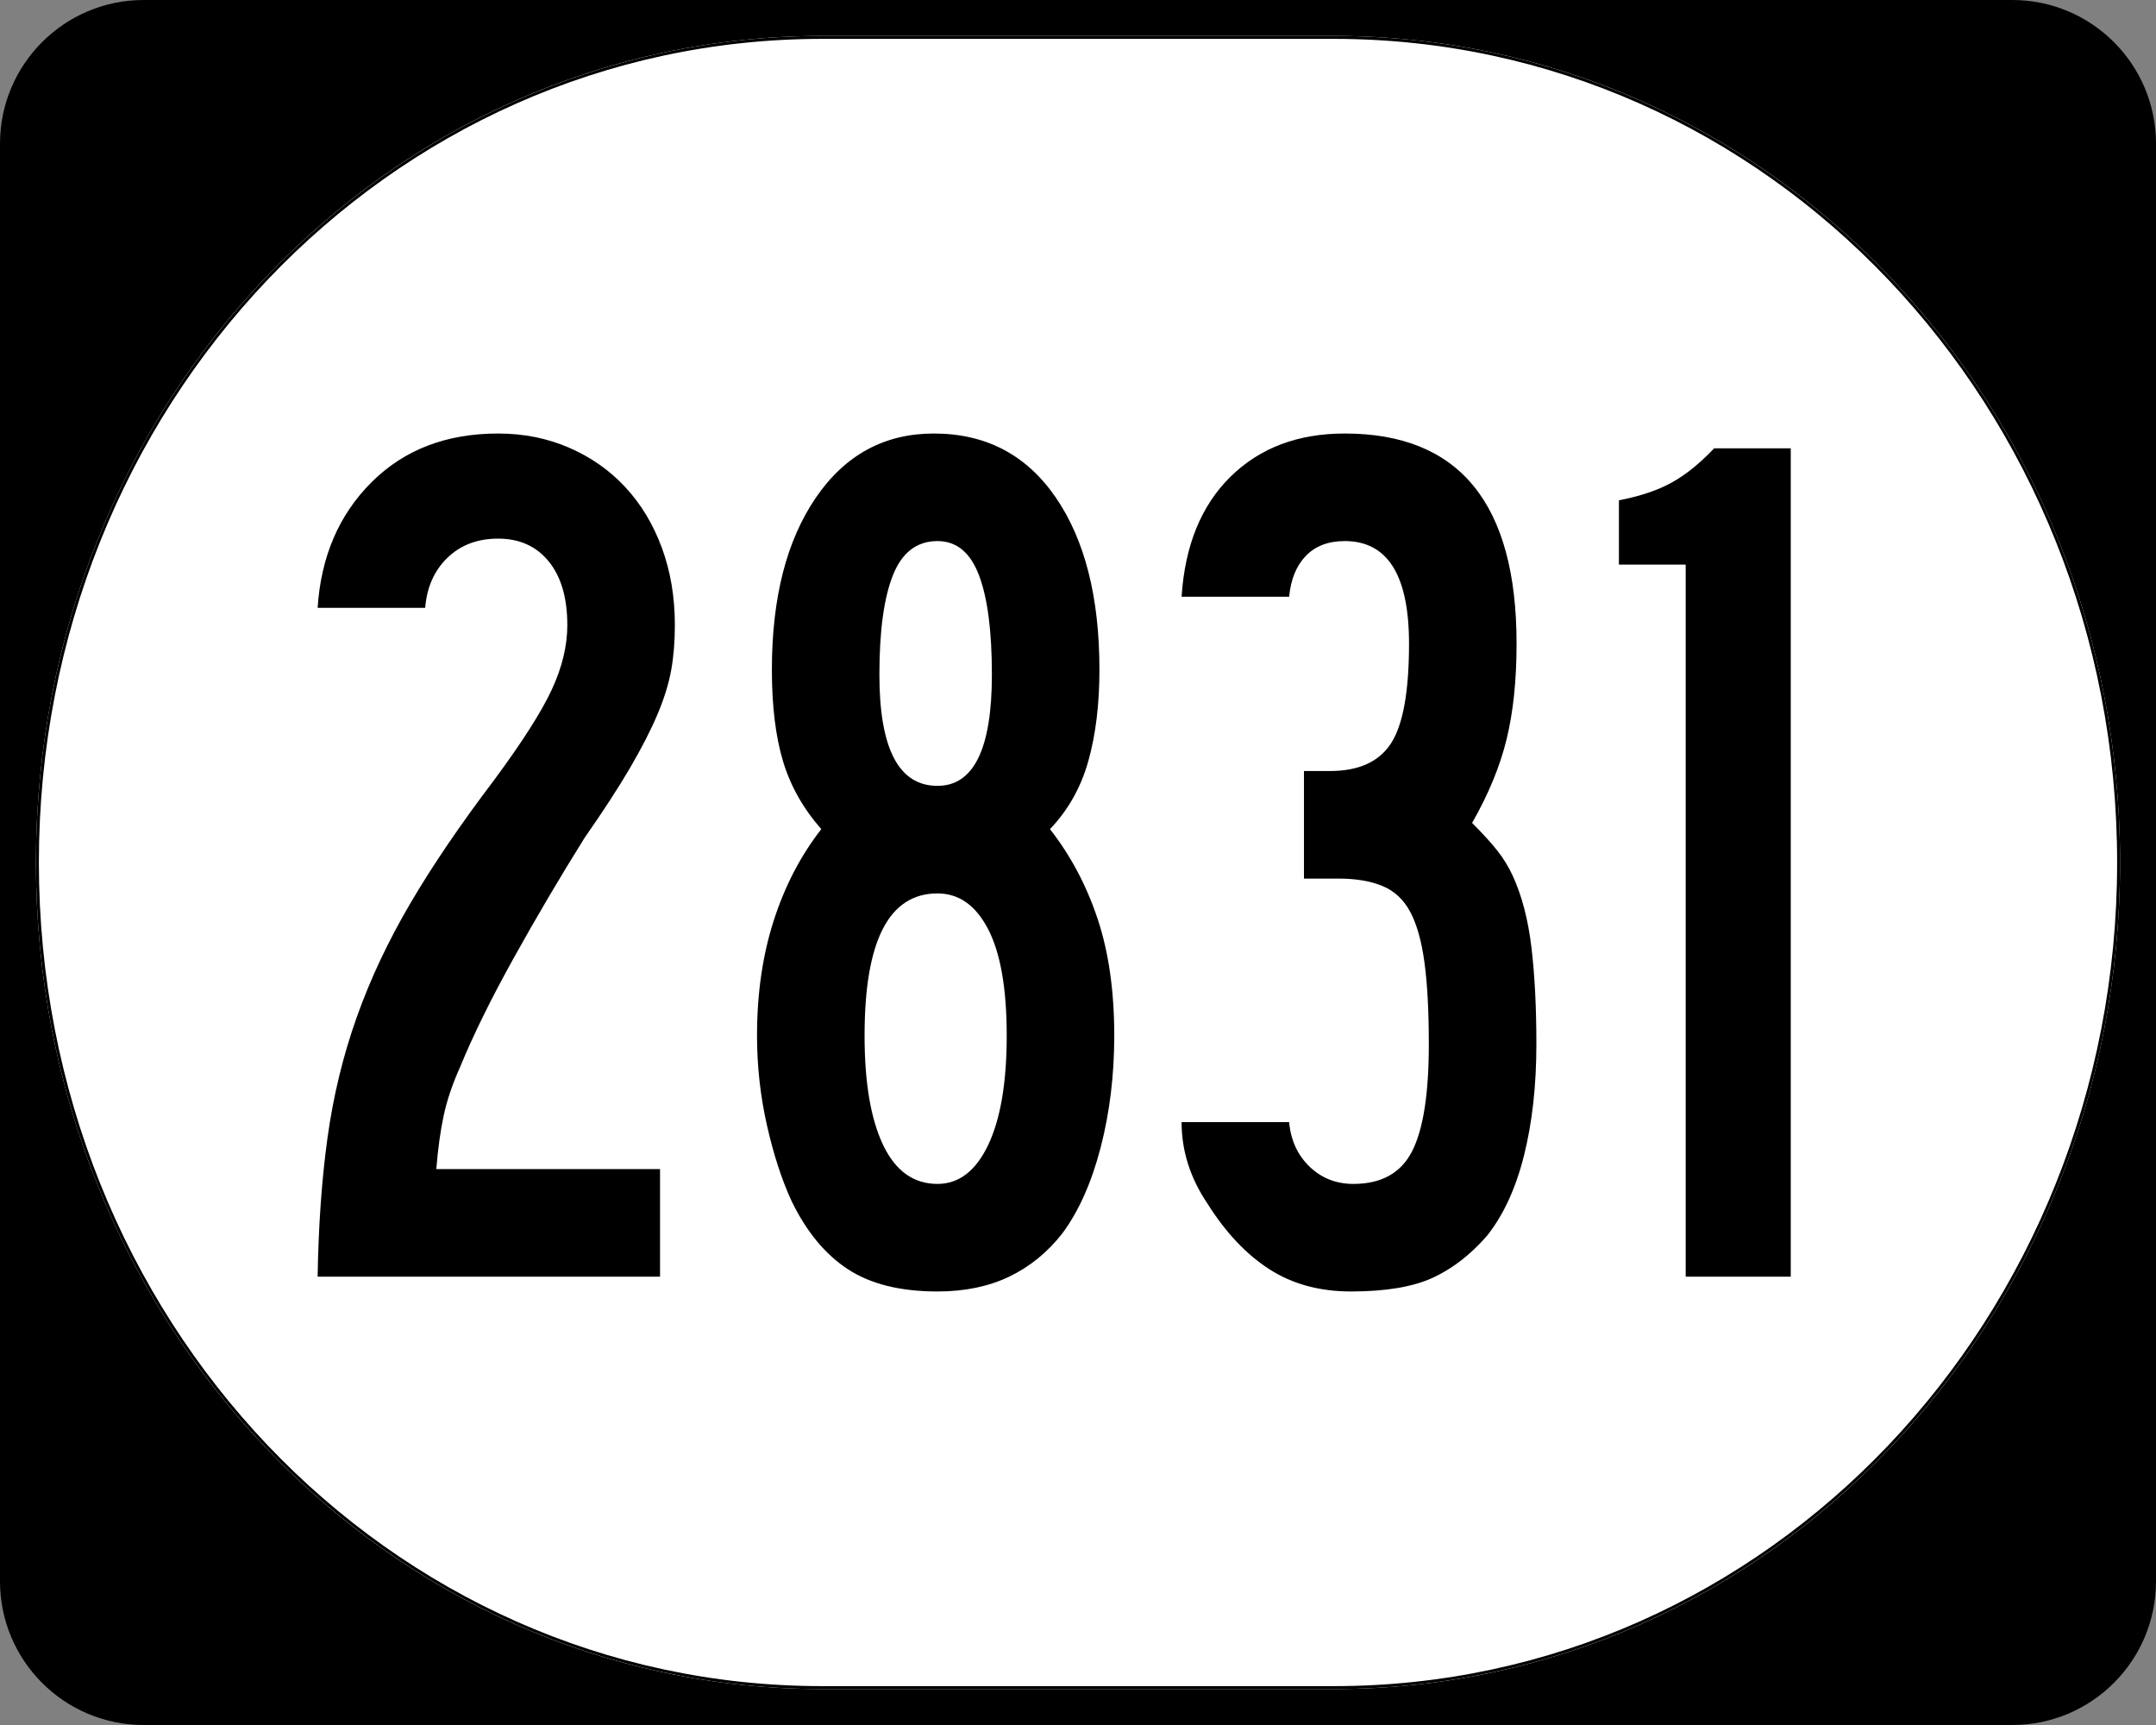
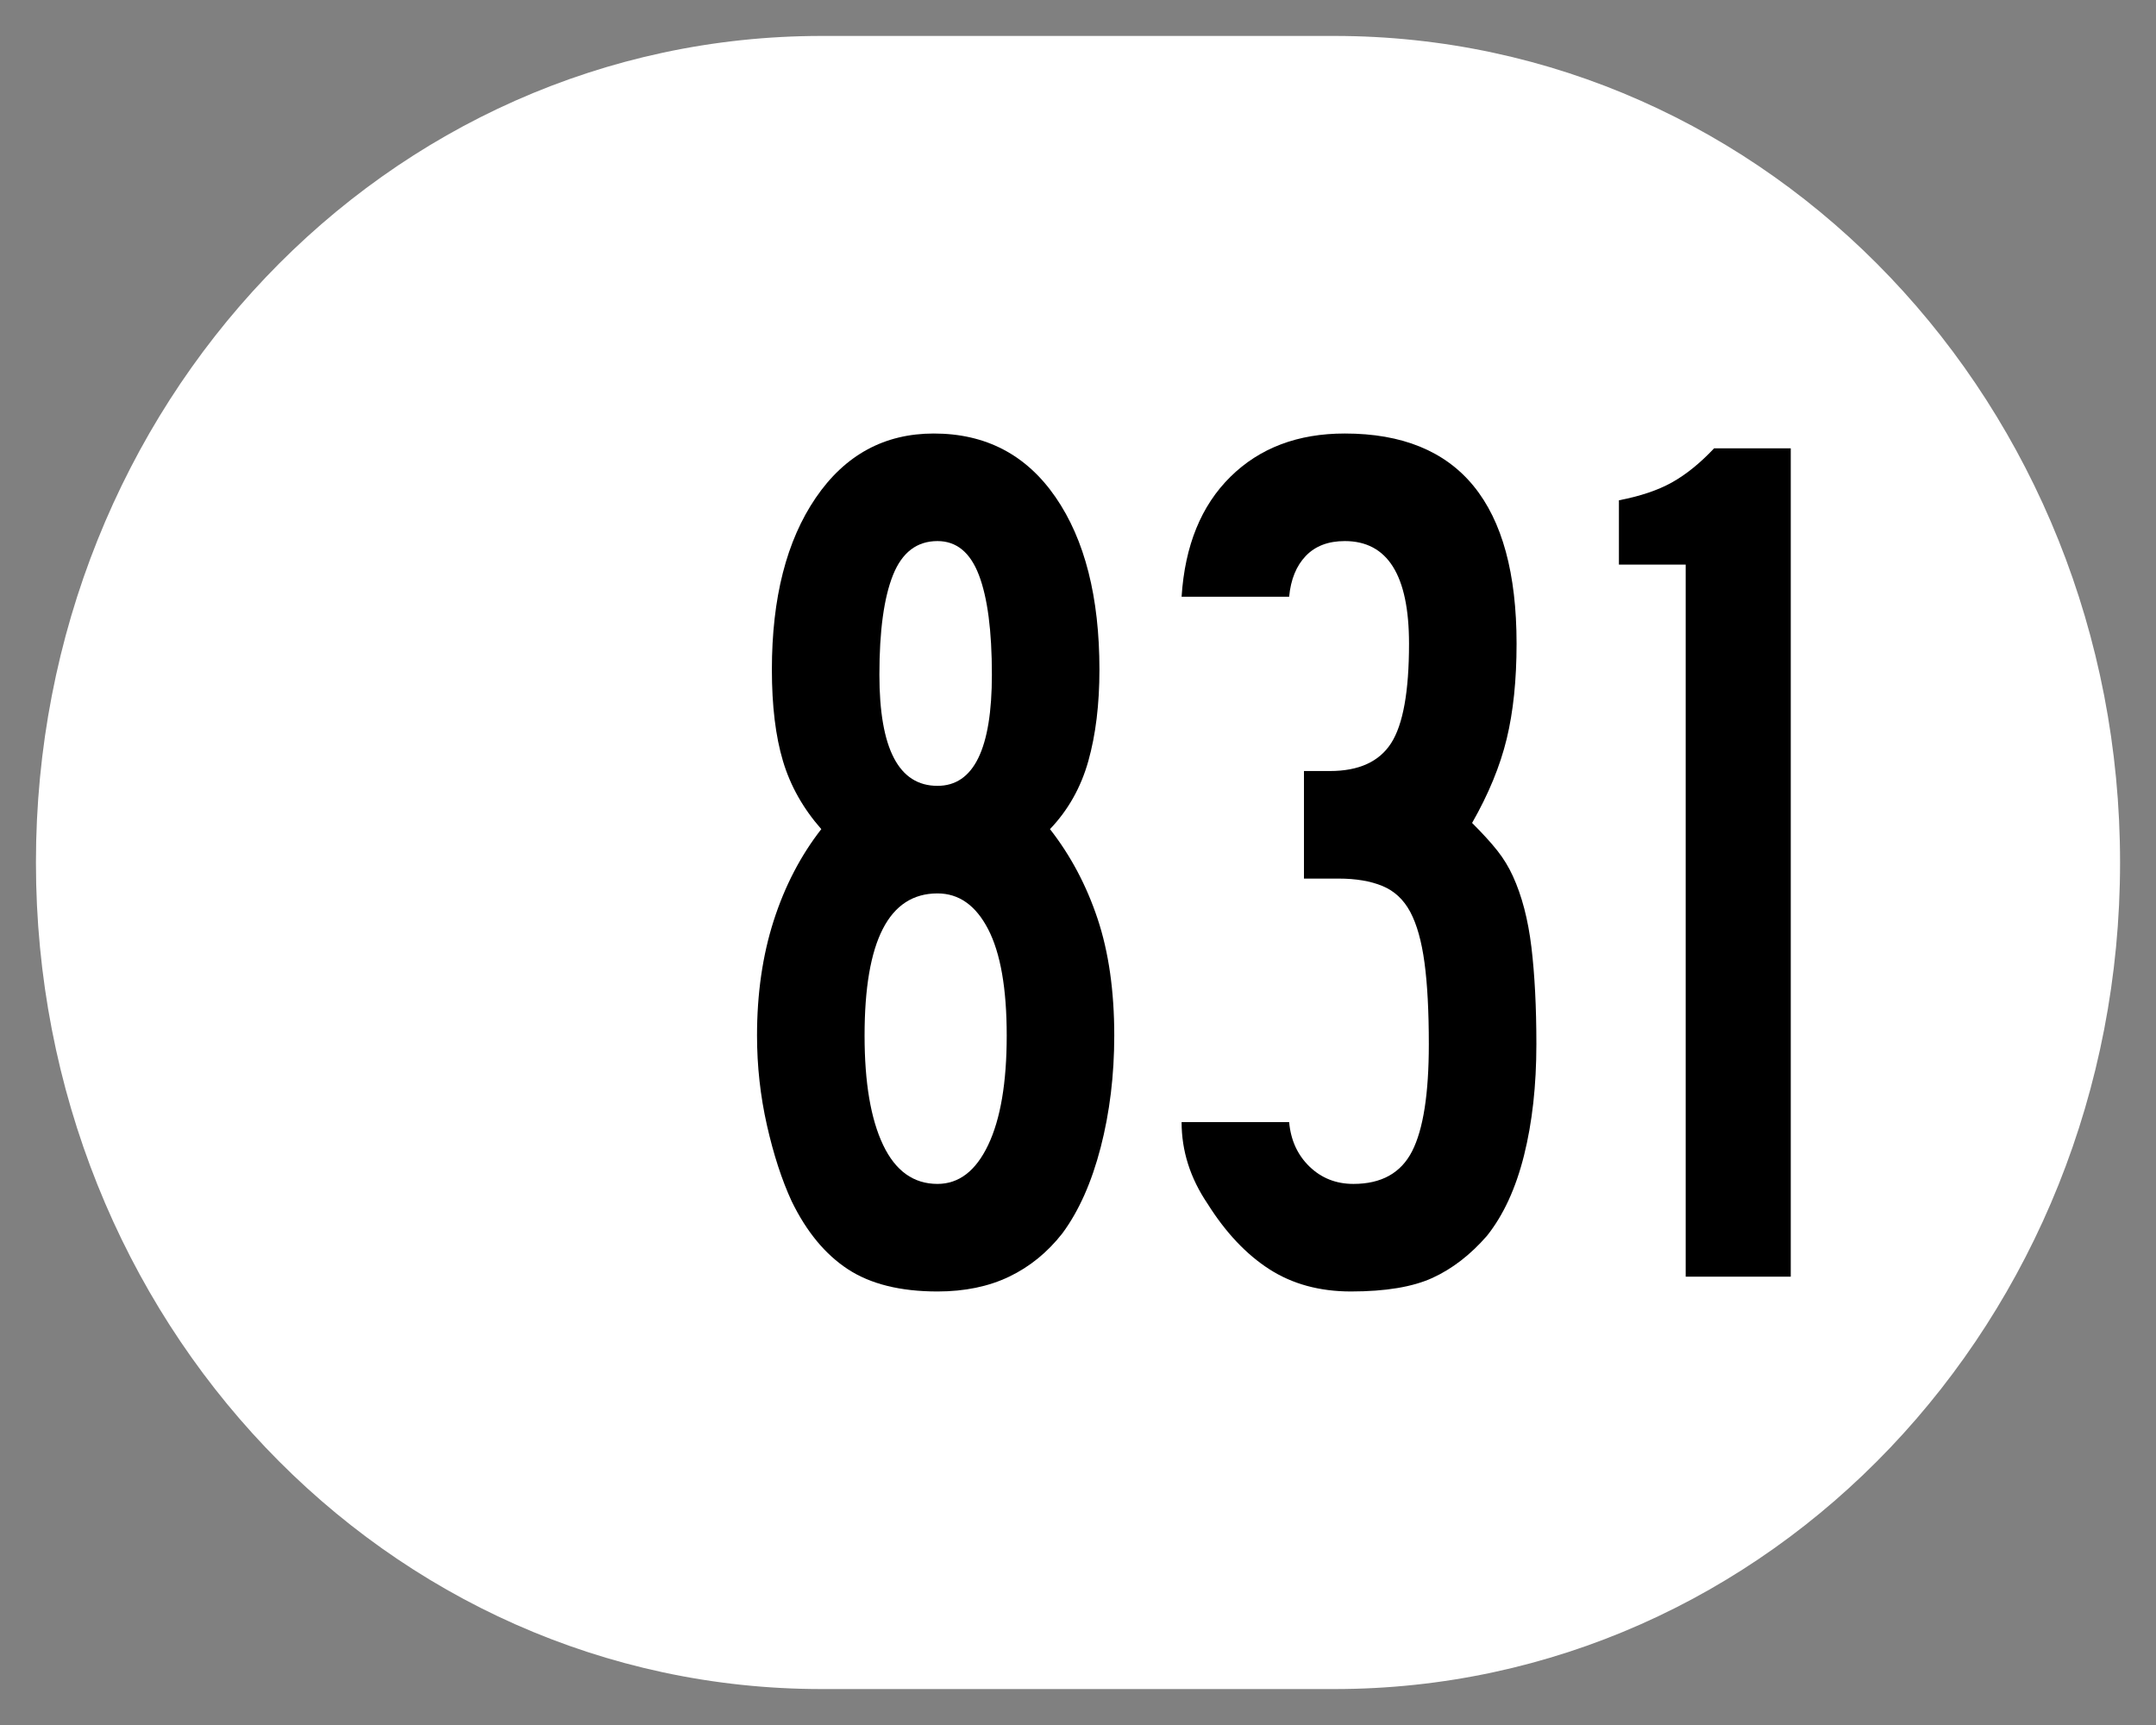
<svg xmlns="http://www.w3.org/2000/svg" version="1.0" width="750" height="600" id="svg2">
  <rect width="100%" height="100%" fill="#808080" stroke="none" />
  <defs id="defs4" />
  <g id="layer1">
    <g transform="translate(-1044.714,-564.781)" id="g1364" style="overflow:visible">
      <g id="g3">
-         <path d="m 1044.714,614.781 c 0,-27.614 22.385,-50 50,-50 l 650,0 c 27.614,0 50,22.386 50,50 l 0,500 c 0,27.615 -22.386,50 -50,50 l -650,0 c -27.615,0 -50,-22.385 -50,-50 l 0,-500 0,0 z" id="path7" />
-         <path d="" id="path9" />
-       </g>
+         </g>
    </g>
    <path d="m 285.851,12.5 178.298,0 C 615.585,12.5 737.5,140.725 737.5,300 c 0,159.275 -121.915,287.5 -273.351,287.5 l -178.298,0 C 134.415,587.5 12.5,459.275 12.5,300 12.5,140.725 134.415,12.5 285.851,12.5 z" id="path3057" style="fill:#ffffff;fill-opacity:1;stroke:none" />
    <g id="text1320" style="font-size:430px;font-style:normal;font-variant:normal;font-weight:normal;font-stretch:normal;text-align:center;line-height:100%;writing-mode:lr-tb;text-anchor:middle;font-family:Roadgeek 2005 Series C">
-       <path d="m 234.762,217.437 c -1.4e-4,5.739 -0.429,10.973 -1.286,15.701 -0.857,4.729 -2.434,9.816 -4.731,15.262 -2.297,5.446 -5.45,11.609 -9.461,18.49 -4.011,6.881 -9.315,15.05 -15.911,24.506 -8.6,13.761 -16.841,27.737 -24.723,41.927 -7.882,14.19 -14.116,26.875 -18.7,38.055 -2.581,5.739 -4.444,11.259 -5.59,16.561 -1.146,5.302 -2.008,11.535 -2.585,18.7 l 77.83,0 0,37.412 -119.113,0 c 0.289,-17.777 1.437,-33.902 3.445,-48.376 2.008,-14.474 5.376,-28.377 10.104,-41.71 4.728,-13.332 10.964,-26.591 18.706,-39.774 7.742,-13.184 17.488,-27.518 29.237,-43.003 9.746,-13.184 16.41,-23.647 19.992,-31.389 3.582,-7.742 5.374,-15.196 5.374,-22.361 -1e-4,-9.457 -2.15,-16.836 -6.45,-22.138 -4.3,-5.301 -10.177,-7.952 -17.63,-7.952 -7.165,2.5e-4 -13.04,2.22 -17.624,6.66 -4.584,4.44 -7.165,10.247 -7.742,17.42 l -37.412,0 c 1.146,-17.776 7.381,-32.327 18.706,-43.652 11.325,-11.324 26.015,-16.987 44.072,-16.987 8.888,2.9e-4 17.131,1.649 24.729,4.947 7.598,3.298 14.12,7.885 19.566,13.759 5.446,5.875 9.673,12.898 12.683,21.068 3.009,8.171 4.514,17.13 4.514,26.875 z" id="path3097" style="font-family:Roadgeek 2005 Series B;-inkscape-font-specification:Roadgeek 2005 Series B" />
      <path d="m 387.614,360.197 c -1.4e-4,13.761 -1.577,26.733 -4.731,38.915 -3.154,12.182 -7.596,22.144 -13.326,29.887 -5.162,6.596 -11.325,11.613 -18.49,15.052 -7.165,3.438 -15.48,5.157 -24.946,5.157 -12.895,0 -23.284,-2.579 -31.166,-7.736 -7.882,-5.157 -14.404,-13.042 -19.566,-23.653 -3.438,-7.454 -6.305,-16.268 -8.602,-26.442 -2.296,-10.174 -3.445,-20.567 -3.445,-31.179 -2e-5,-14.618 1.936,-27.947 5.807,-39.984 3.871,-12.038 9.389,-22.645 16.554,-31.822 -6.308,-7.165 -10.75,-15.047 -13.326,-23.647 -2.576,-8.599 -3.865,-19.207 -3.865,-31.822 -2e-5,-24.941 5.087,-44.866 15.262,-59.773 10.174,-14.907 23.861,-22.361 41.06,-22.361 18.065,2.9e-4 32.185,7.382 42.36,22.144 10.174,14.763 15.261,34.76 15.262,59.99 -1.3e-4,12.038 -1.291,22.643 -3.871,31.816 -2.581,9.173 -7.025,17.057 -13.333,23.653 7.174,9.177 12.694,19.57 16.561,31.179 3.867,11.609 5.8,25.152 5.8,40.627 z M 345.044,234.64 c -1e-4,-15.196 -1.505,-26.735 -4.514,-34.617 -3.01,-7.882 -7.812,-11.823 -14.409,-11.823 -7.165,2.6e-4 -12.324,3.941 -15.478,11.823 -3.154,7.883 -4.731,19.422 -4.731,34.617 -6e-5,25.799 6.736,38.699 20.209,38.698 12.615,1.7e-4 18.923,-12.899 18.923,-38.698 z m 5.157,125.557 c -10e-5,-16.342 -2.15,-28.668 -6.45,-36.979 -4.3,-8.311 -10.177,-12.466 -17.63,-12.466 -16.911,1.3e-4 -25.366,16.482 -25.366,49.446 -5e-5,16.342 2.15,29.027 6.45,38.055 4.3,9.028 10.605,13.543 18.916,13.542 7.454,3e-5 13.33,-4.514 17.63,-13.542 4.3,-9.028 6.45,-21.713 6.45,-38.055 z" id="path3099" style="font-family:Roadgeek 2005 Series B;-inkscape-font-specification:Roadgeek 2005 Series B" />
      <path d="m 534.455,363.215 c -1.3e-4,14.33 -1.435,27.227 -4.304,38.692 -2.87,11.465 -7.169,20.784 -12.899,27.958 -5.739,6.588 -12.047,11.458 -18.923,14.612 -6.876,3.154 -16.338,4.731 -28.384,4.731 -10.892,0 -20.351,-2.579 -28.378,-7.736 -8.027,-5.157 -15.194,-12.753 -21.501,-22.787 -6.019,-8.888 -9.028,-18.35 -9.028,-28.384 l 37.412,0 c 0.569,6.308 2.933,11.467 7.093,15.478 4.16,4.011 9.249,6.017 15.268,6.017 9.746,3e-5 16.554,-3.797 20.425,-11.39 3.871,-7.594 5.807,-19.99 5.807,-37.189 -9e-5,-11.469 -0.503,-20.93 -1.509,-28.384 -1.006,-7.453 -2.655,-13.33 -4.947,-17.63 -2.292,-4.3 -5.516,-7.309 -9.671,-9.028 -4.156,-1.719 -9.243,-2.578 -15.262,-2.579 l -12.046,0 0,-37.412 9.028,0 c 10.034,1.7e-4 17.129,-3.226 21.285,-9.678 4.155,-6.452 6.233,-17.989 6.233,-34.611 -9e-5,-23.795 -7.449,-35.693 -22.348,-35.693 -5.739,2.6e-4 -10.258,1.719 -13.556,5.157 -3.298,3.438 -5.232,8.171 -5.8,14.199 l -37.412,0 c 1.146,-17.776 6.808,-31.682 16.987,-41.717 10.179,-10.034 23.439,-15.051 39.781,-15.052 39.84,2.9e-4 59.76,24.369 59.76,73.106 -1.3e-4,12.615 -1.146,23.651 -3.438,33.108 -2.292,9.457 -6.303,19.203 -12.033,29.237 3.727,3.727 6.664,6.953 8.812,9.678 2.148,2.725 3.939,5.663 5.374,8.812 3.149,6.885 5.299,15.128 6.45,24.729 1.15,9.601 1.725,20.854 1.726,33.758 z" id="path3101" style="font-family:Roadgeek 2005 Series B;-inkscape-font-specification:Roadgeek 2005 Series B" />
      <path d="m 586.394,444.05 0,-247.675 -23.227,0 0,-22.361 c 7.454,-1.434 13.617,-3.514 18.49,-6.24 4.873,-2.725 9.746,-6.668 14.619,-11.83 l 26.665,0 0,288.106 z" id="path3103" style="font-family:Roadgeek 2005 Series B;-inkscape-font-specification:Roadgeek 2005 Series B" />
    </g>
-     <path d="m 285.977,13.011 178.046,0 c 151.223,0 272.966,127.997 272.966,286.989 0,158.992 -121.743,286.989 -272.966,286.989 l -178.046,0 C 134.754,586.989 13.011,458.992 13.011,300 13.011,141.008 134.754,13.011 285.977,13.011 z" id="rect2183" style="fill:none;stroke:#000000;stroke-width:1.023;stroke-miterlimit:4;stroke-opacity:1;stroke-dasharray:none" />
  </g>
</svg>